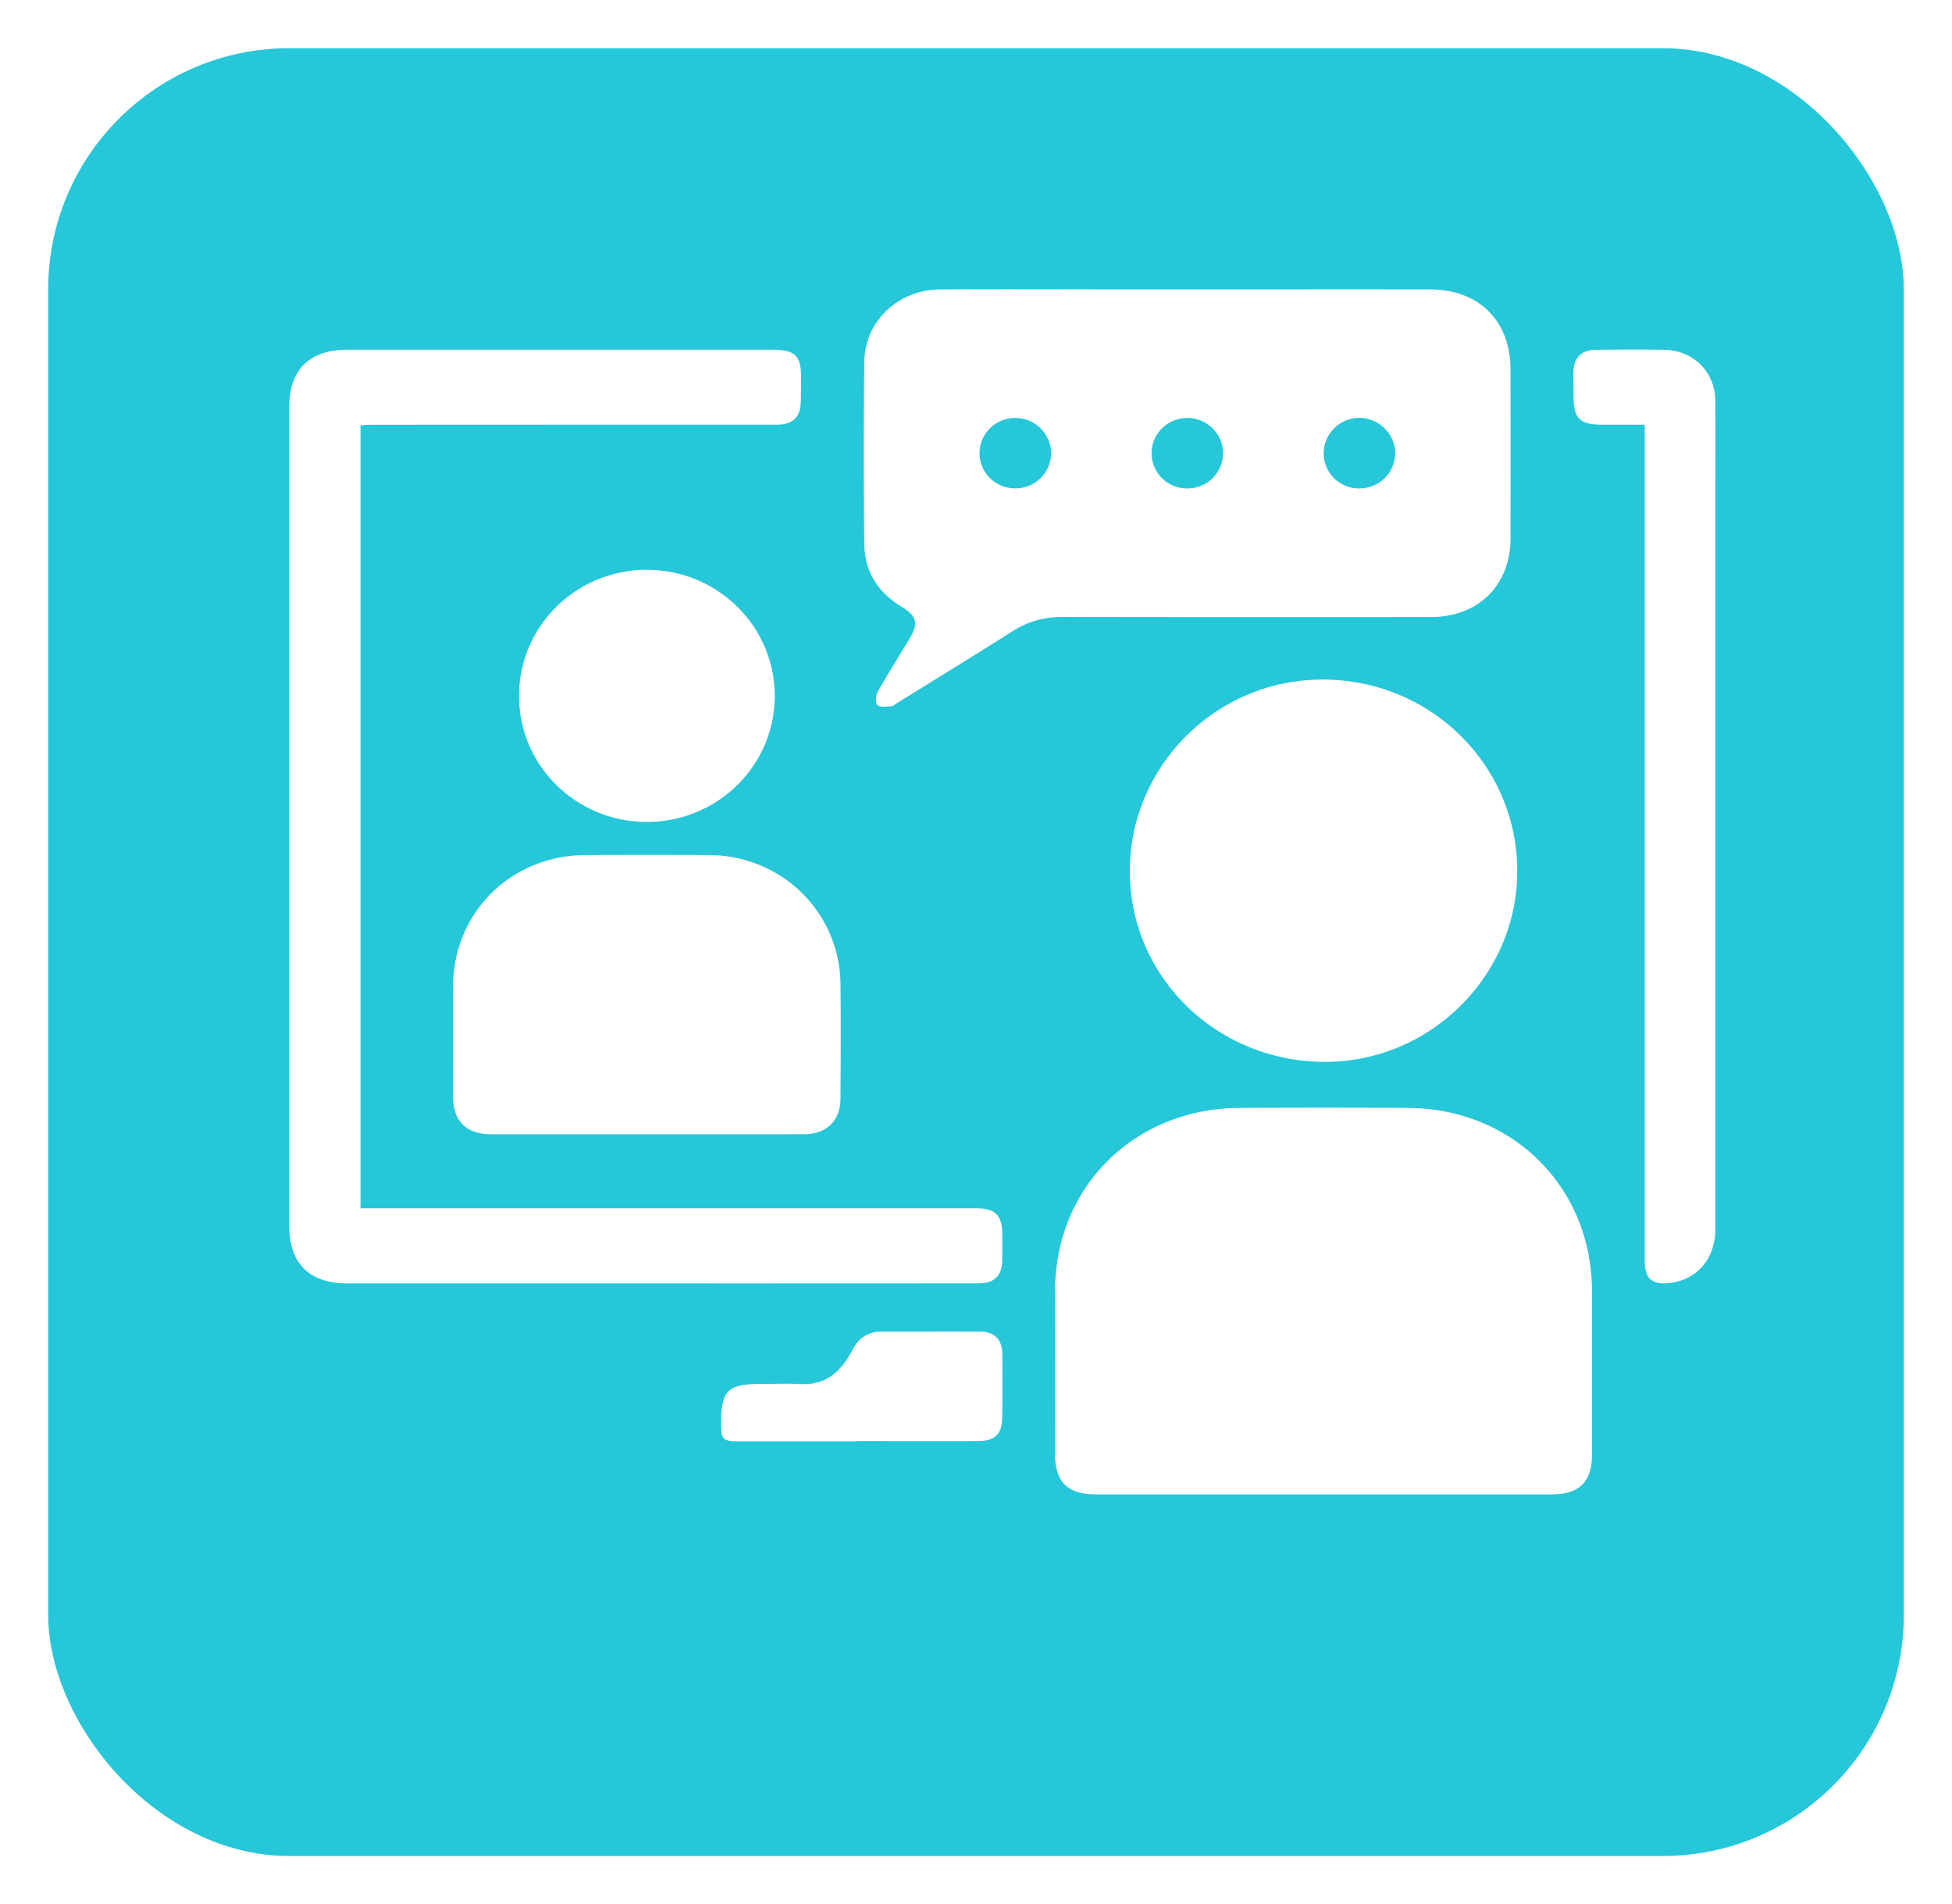
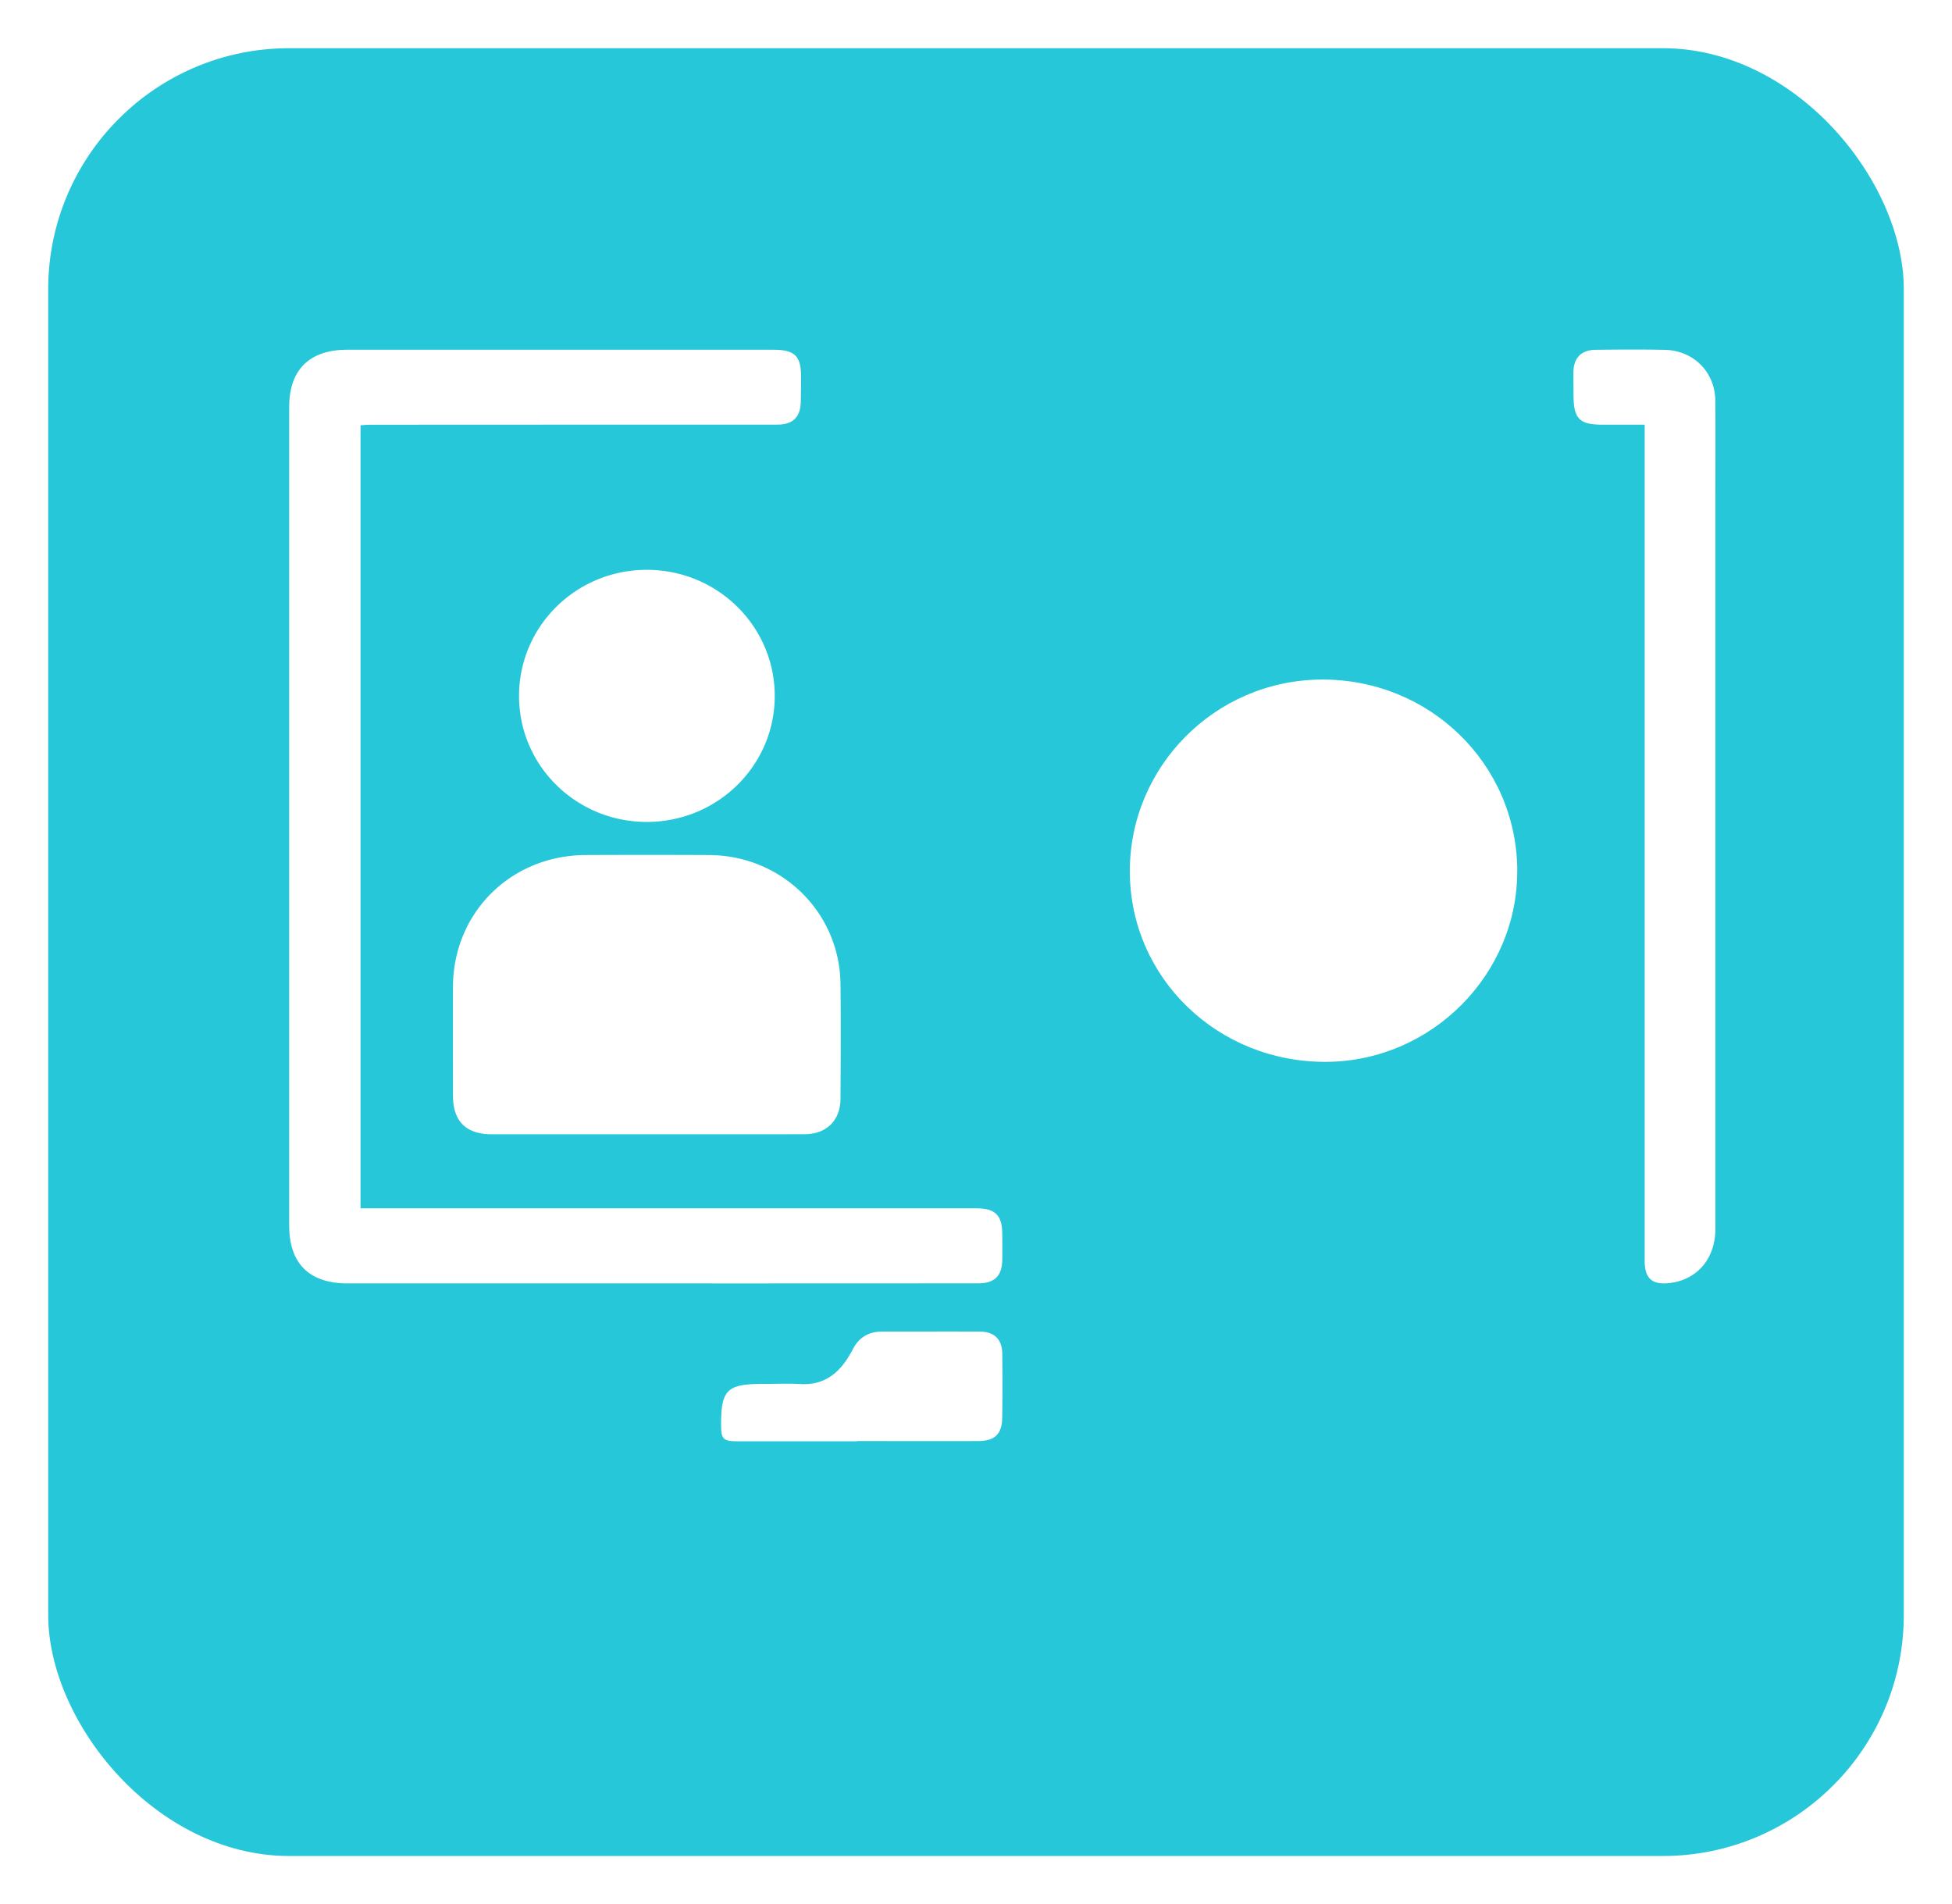
<svg xmlns="http://www.w3.org/2000/svg" width="81" height="79" fill="none">
  <g filter="url(#a)">
    <rect x="2" width="77" height="75" rx="10" fill="#25C7D9" />
  </g>
  <g clip-path="url(#b)" fill="#fff">
-     <path d="M49.287 12.005c3.346 0 6.692-.002 10.038 0 2.04 0 3.351 1.3 3.355 3.321.003 2.334.003 4.669 0 7.002-.002 1.96-1.336 3.273-3.32 3.273-5.094.001-10.188.005-15.282-.005-.75 0-1.418.186-2.05.585-1.598 1.01-3.211 2-4.818 2.997-.069.044-.136.12-.208.123-.199.01-.45.057-.578-.04-.093-.072-.098-.39-.02-.53.424-.755.888-1.488 1.335-2.23.385-.64.306-.943-.327-1.328-.98-.597-1.538-1.463-1.547-2.601a314.692 314.692 0 0 1 0-7.57c.02-1.679 1.41-2.983 3.139-2.994 2.471-.016 4.944-.003 7.416-.003h2.867Zm7.107 8.259c.823.006 1.49-.64 1.499-1.448.006-.8-.658-1.468-1.474-1.48a1.481 1.481 0 0 0-1.492 1.455 1.462 1.462 0 0 0 1.469 1.473h-.002ZM49.27 17.34c-.817 0-1.483.654-1.485 1.461a1.468 1.468 0 0 0 1.48 1.463c.823 0 1.482-.646 1.486-1.458.003-.804-.663-1.464-1.48-1.466Zm-7.143 0c-.82 0-1.482.658-1.48 1.464 0 .808.663 1.458 1.485 1.458.819 0 1.483-.655 1.482-1.463a1.476 1.476 0 0 0-1.487-1.459ZM54.916 61.998H45.49c-1.201 0-1.712-.509-1.712-1.706 0-2.24-.003-4.48 0-6.72.005-4.326 3.287-7.587 7.664-7.608 2.322-.012 4.644-.012 6.967 0 4.366.02 7.654 3.298 7.652 7.618v6.76c0 1.14-.524 1.655-1.679 1.656-1.585.002-3.169 0-4.754 0h-4.713Z" />
    <path d="M14.96 50.13H40.525c.771 0 1.062.29 1.065 1.054.002.364.005.728 0 1.093-.01.653-.322.965-.988.965-2.895.003-5.791.003-8.686.003H14.42c-1.587 0-2.42-.826-2.42-2.4L12 16.88c0-1.541.844-2.371 2.41-2.371h17.659c.919 0 1.178.253 1.171 1.146-.001.338-.001.675-.01 1.012-.013.632-.321.947-.963.949-1.64.005-3.277 0-4.916 0-4.003 0-8.004.001-12.006.005-.12 0-.24.014-.385.024V50.13ZM62.959 36.088c.034 4.328-3.547 7.933-7.909 7.965-4.51.034-8.146-3.47-8.167-7.87-.022-4.37 3.534-7.955 7.928-7.99 4.488-.038 8.113 3.476 8.15 7.896l-.002-.001Z" />
    <path d="M26.837 47.058h-6.431c-1.067 0-1.607-.538-1.609-1.599-.001-1.511-.006-3.02 0-4.532.015-3.07 2.404-5.44 5.505-5.454 1.706-.008 3.413-.008 5.12 0 3.008.015 5.415 2.363 5.455 5.337.02 1.59.01 3.183 0 4.776-.005.898-.58 1.467-1.49 1.469-2.185.007-4.37.002-6.553.002l.003.001ZM68.245 17.619H66.52c-.983 0-1.222-.238-1.225-1.226 0-.324-.01-.647-.004-.971.01-.576.332-.904.92-.91.954-.01 1.911-.018 2.868.002 1.195.024 2.087.92 2.099 2.1.013 1.362.003 2.726.003 4.088v30.277c0 1.218-.732 2.096-1.86 2.245-.758.1-1.074-.17-1.074-.925V17.62h-.004ZM26.843 23.64c2.943.003 5.316 2.355 5.306 5.254-.011 2.88-2.381 5.204-5.309 5.206-2.924 0-5.294-2.326-5.302-5.21-.01-2.902 2.366-5.253 5.307-5.25h-.002ZM35.56 59.795h-4.95c-.6 0-.686-.088-.688-.68-.006-1.443.25-1.7 1.704-1.7.531 0 1.065-.024 1.595.005.858.05 1.462-.335 1.915-1.015a5.24 5.24 0 0 0 .267-.454c.255-.475.654-.708 1.193-.708 1.351 0 2.702-.005 4.052 0 .616.003.937.32.942.922.008.889.01 1.78-.003 2.668-.01.663-.314.95-.993.952-1.677.005-3.356 0-5.033 0v.01Z" />
  </g>
  <defs>
    <clipPath id="b">
      <path fill="#fff" transform="translate(12 12)" d="M0 0h59.184v50H0z" />
    </clipPath>
    <filter id="a" x="0" y="0" width="81" height="79" filterUnits="userSpaceOnUse" color-interpolation-filters="sRGB">
      <feFlood flood-opacity="0" result="BackgroundImageFix" />
      <feColorMatrix in="SourceAlpha" values="0 0 0 0 0 0 0 0 0 0 0 0 0 0 0 0 0 0 127 0" result="hardAlpha" />
      <feOffset dy="2" />
      <feGaussianBlur stdDeviation="1" />
      <feComposite in2="hardAlpha" operator="out" />
      <feColorMatrix values="0 0 0 0 0.596 0 0 0 0 0.596 0 0 0 0 0.596 0 0 0 0.2 0" />
      <feBlend in2="BackgroundImageFix" result="effect1_dropShadow_268_3" />
      <feBlend in="SourceGraphic" in2="effect1_dropShadow_268_3" result="shape" />
    </filter>
  </defs>
</svg>